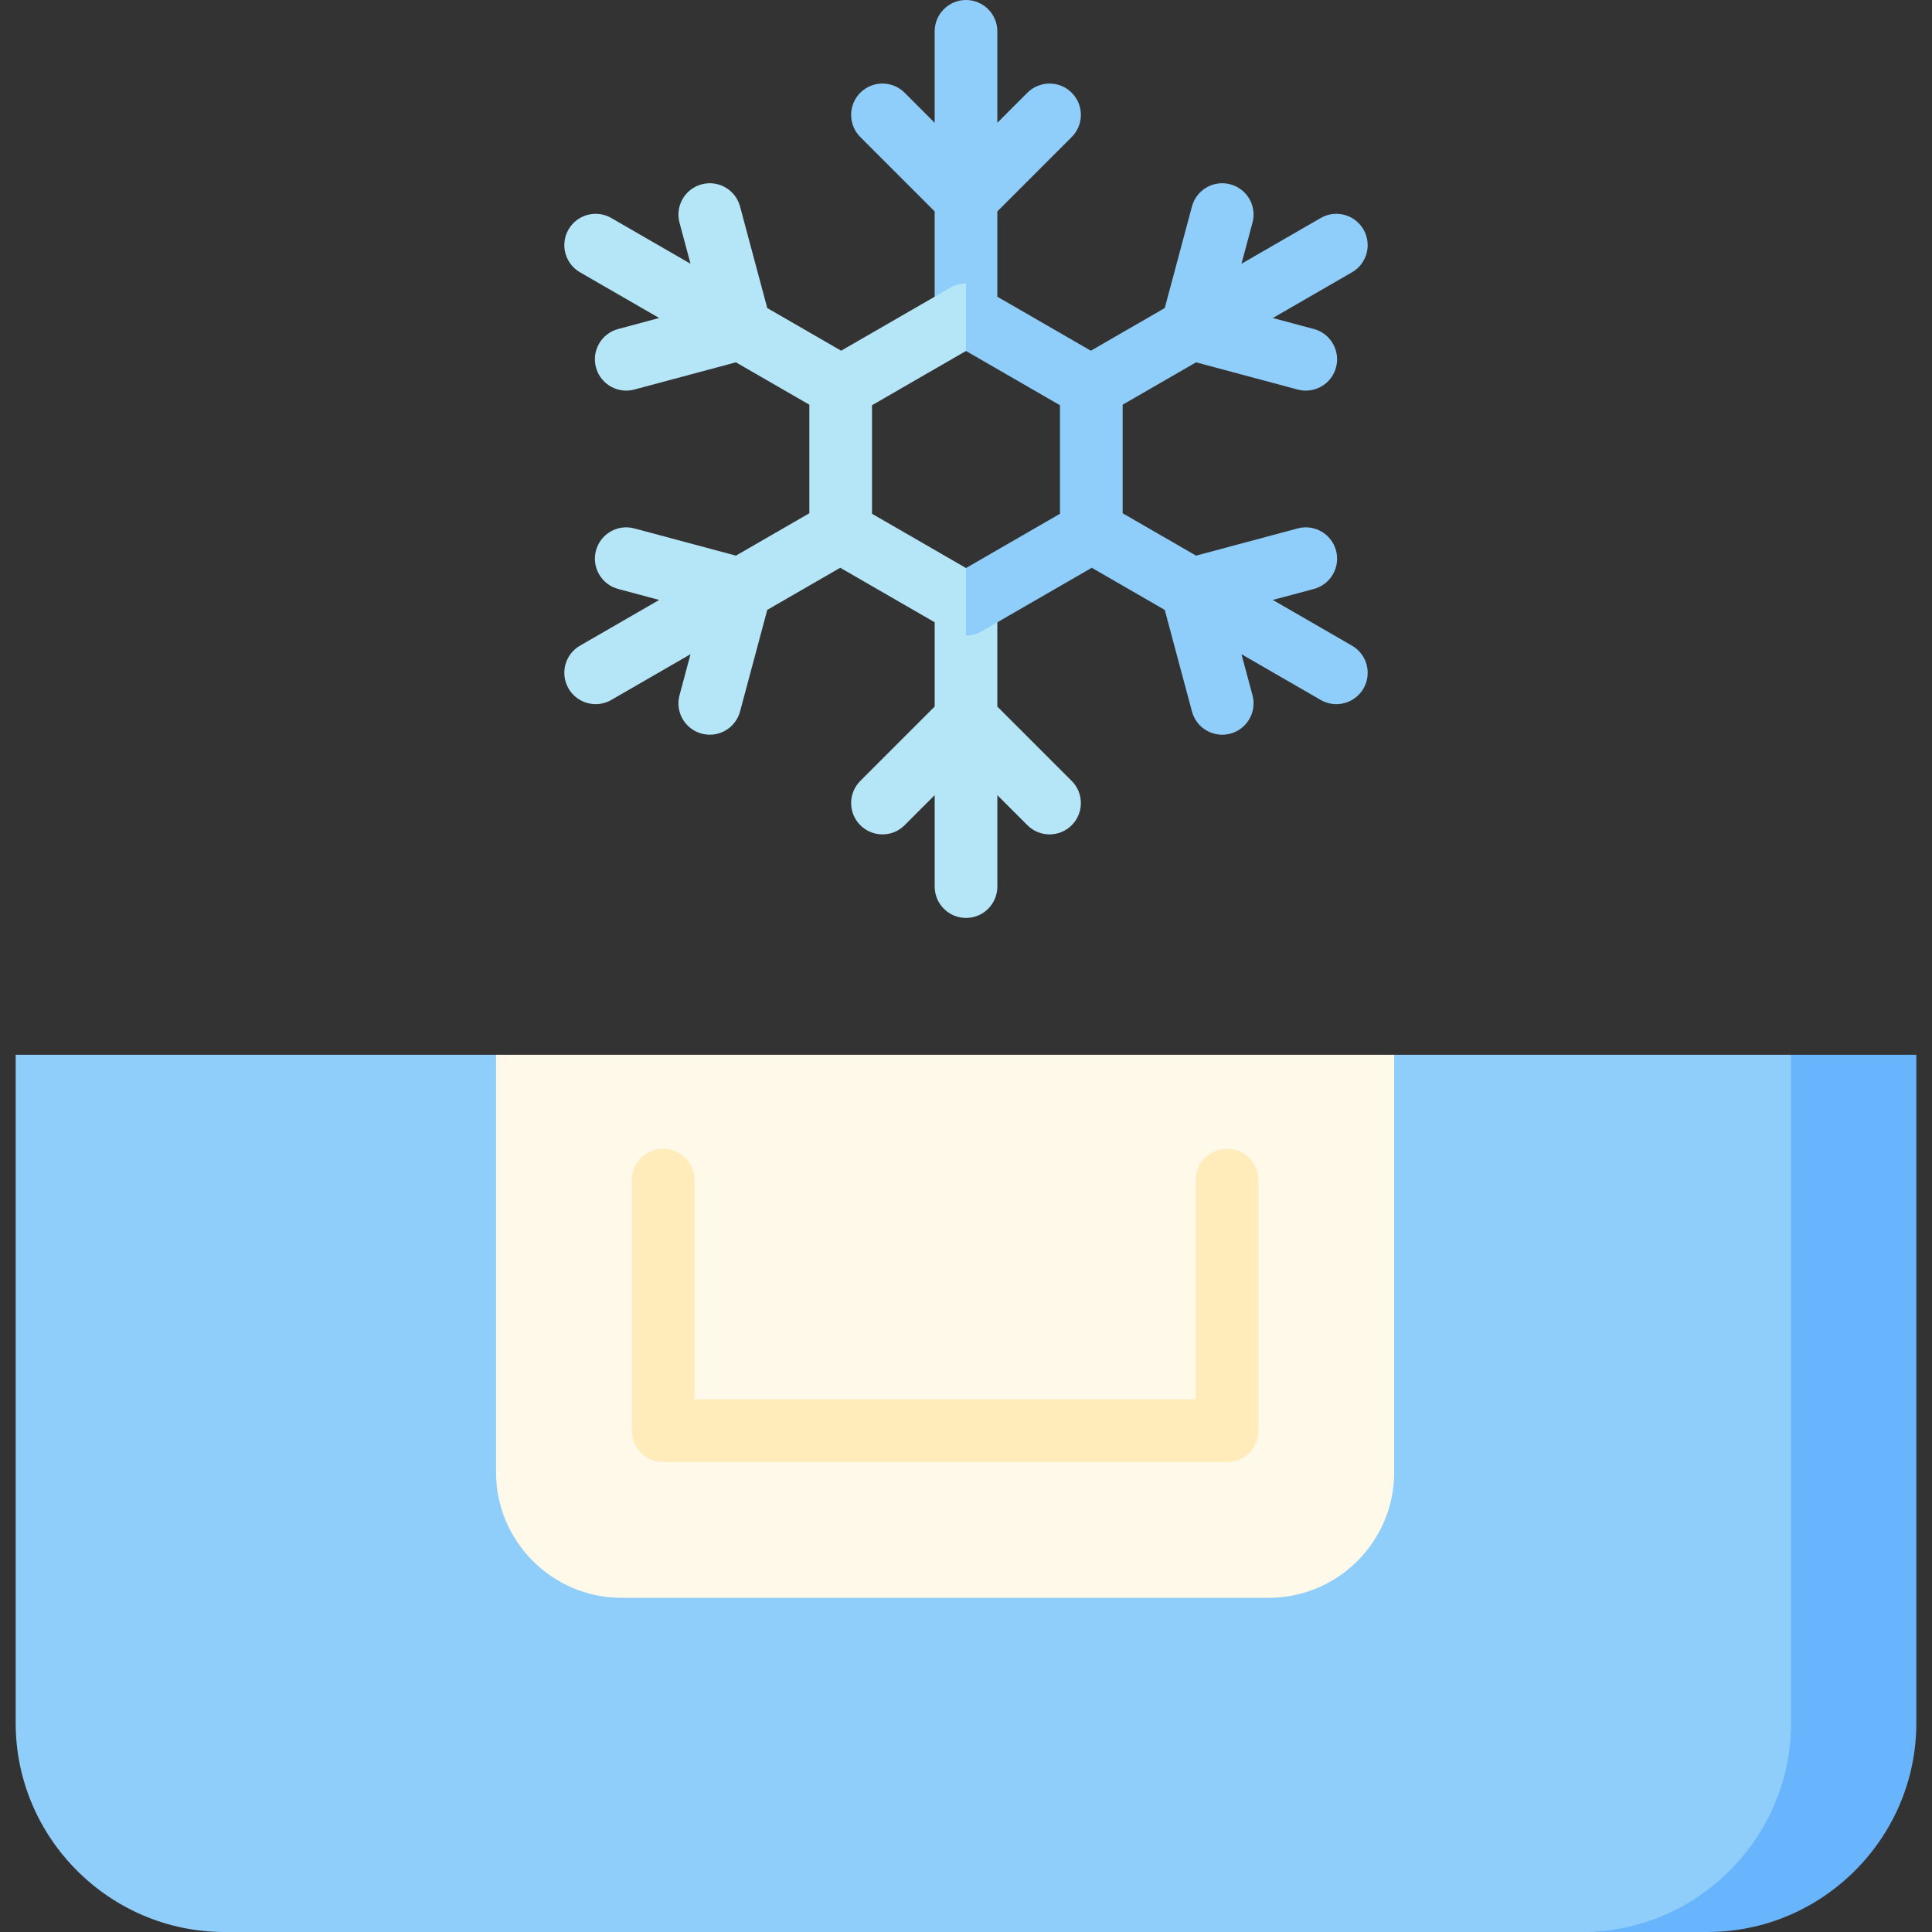
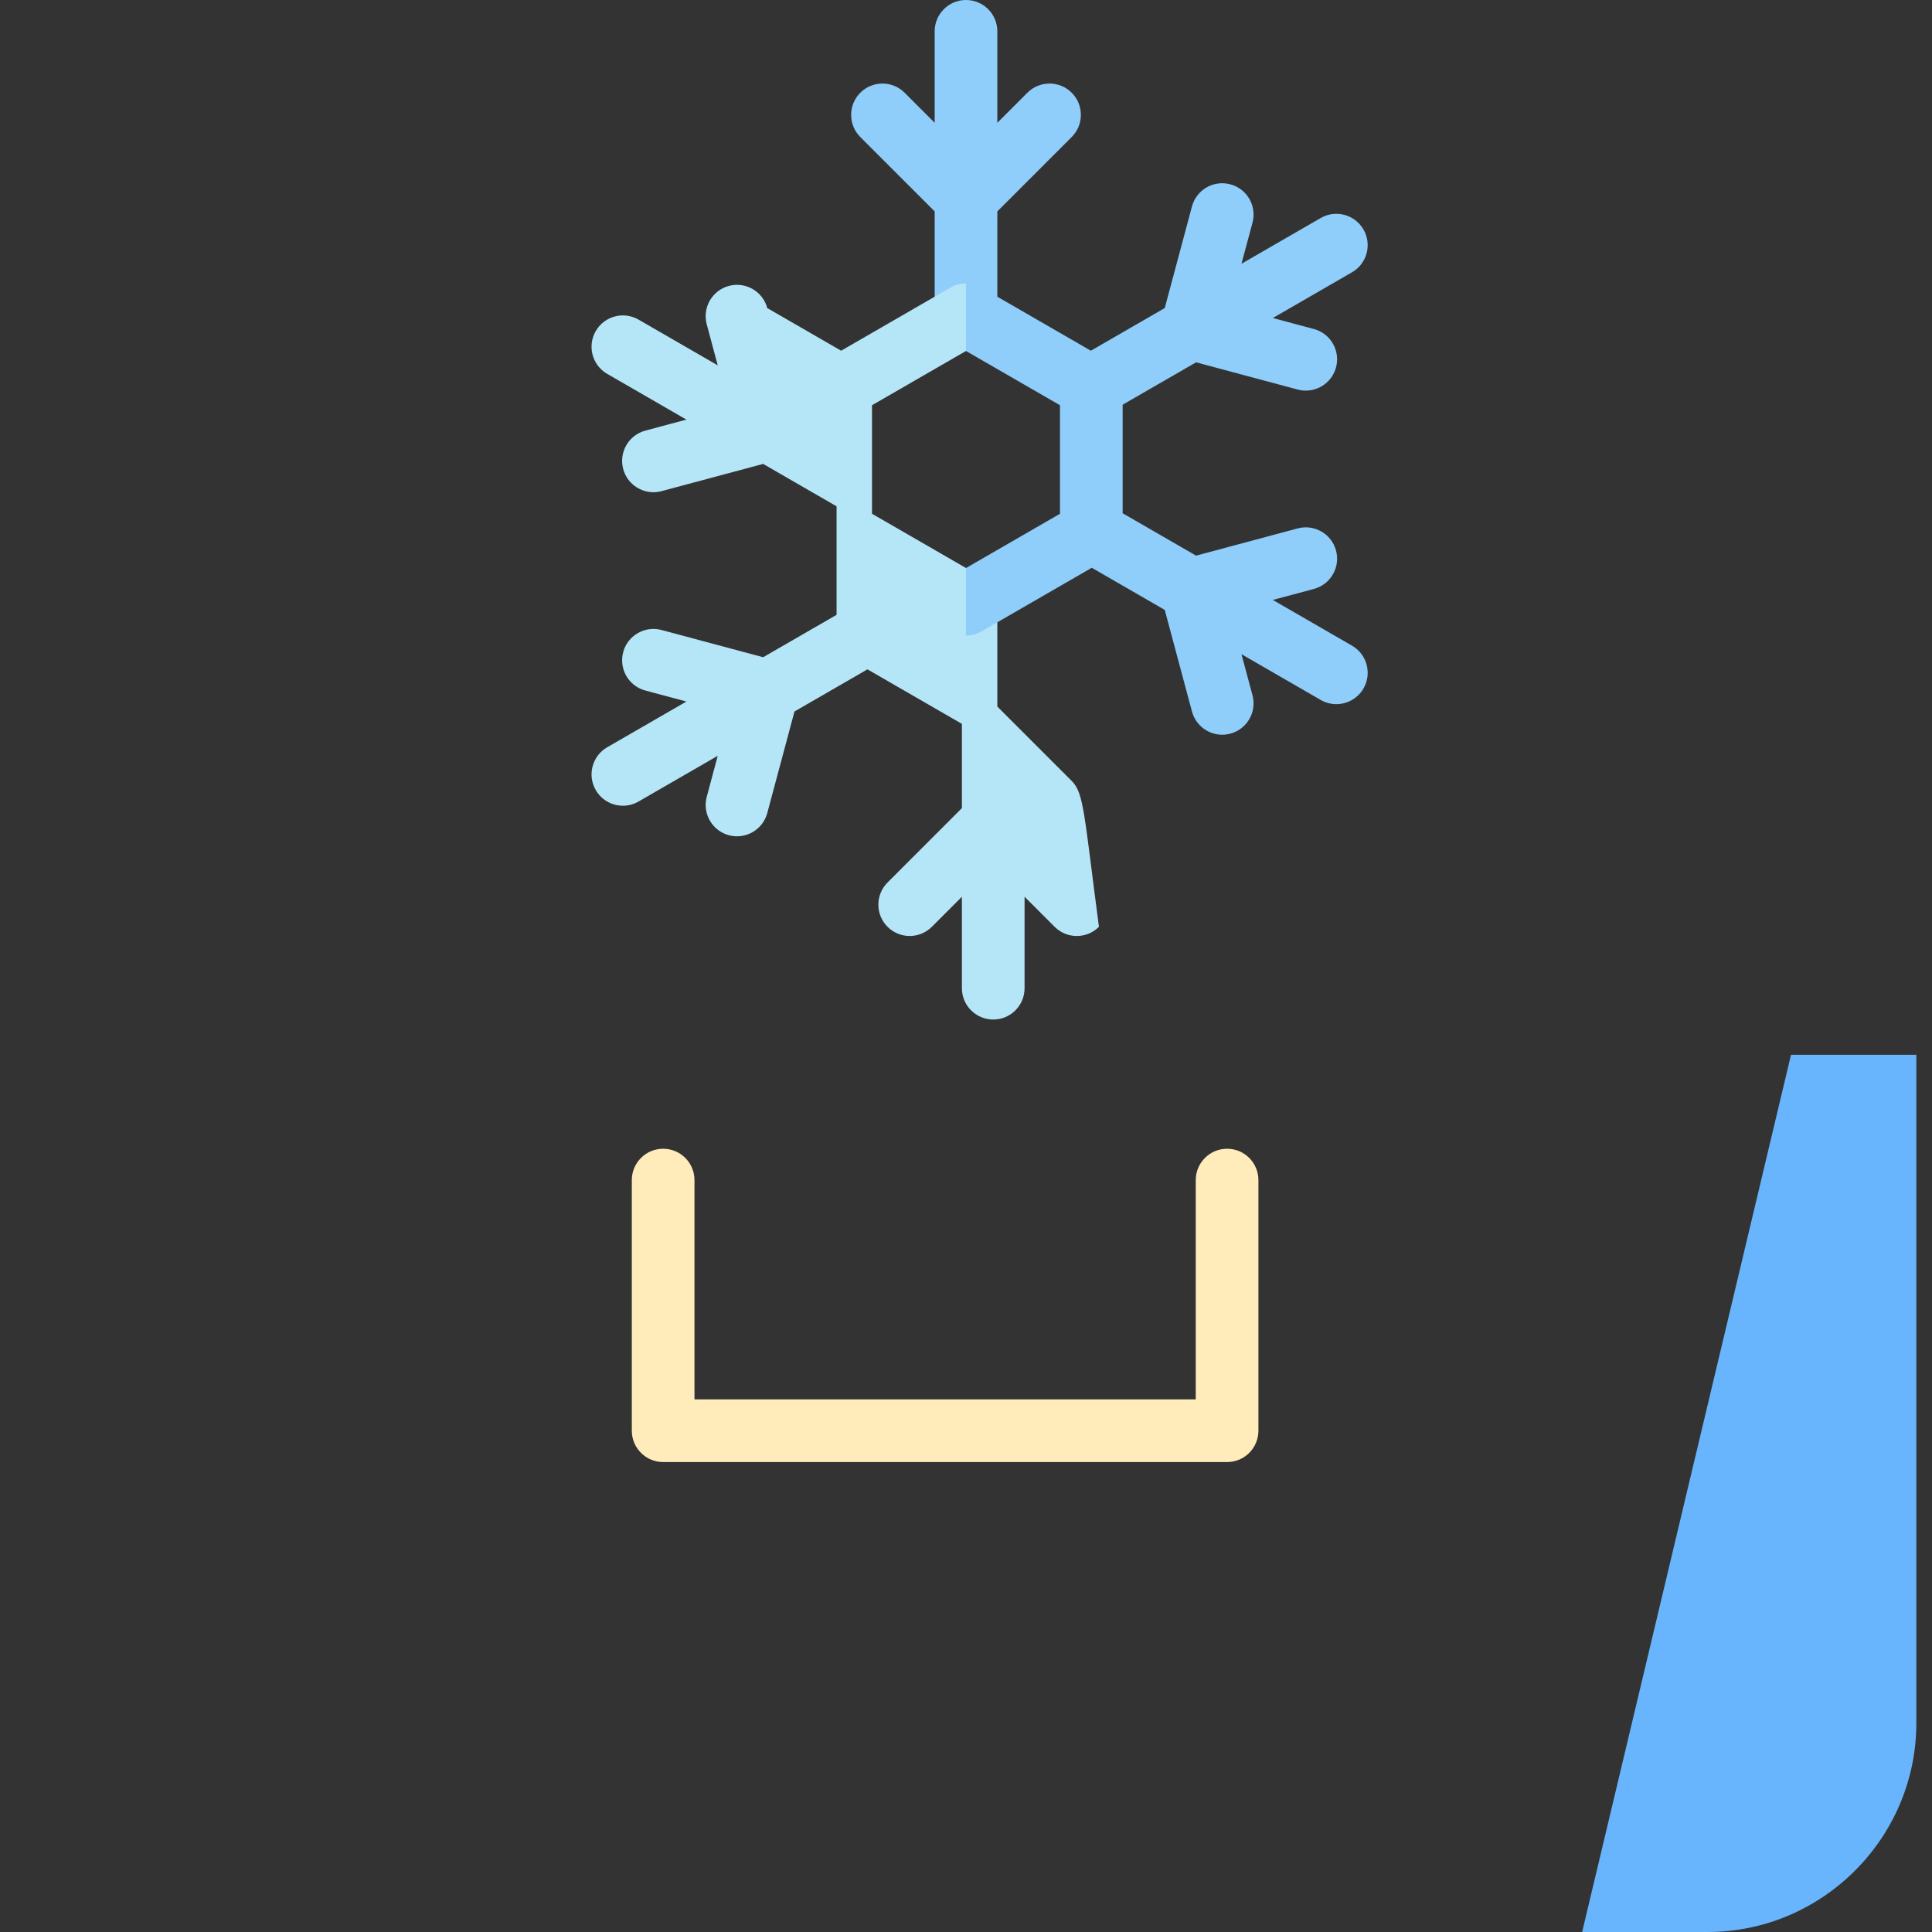
<svg xmlns="http://www.w3.org/2000/svg" height="800px" width="800px" version="1.1" id="Layer_1" viewBox="0 0 512 512" xml:space="preserve">
  <rect x="0" y="0" width="512" height="512" fill="#333333" stroke="none" />
  <path style="fill:#69B5FD;" d="M474.638,279.524L419.286,512h33.211c30.443,0,55.351-24.908,55.351-55.351V279.524H474.638z" />
-   <path style="fill:#8FCEFA;" d="M474.638,279.524v177.124c0,30.443-24.908,55.351-55.351,55.351H59.503  c-30.443,0-55.351-24.908-55.351-55.351V279.524h127.308l119.005,66.422l119.005-66.422H474.638z" />
-   <path style="fill:#FFF9E9;" d="M131.459,279.524v110.703c0,18.266,14.945,33.211,33.211,33.211h171.589  c18.266,0,33.211-14.945,33.211-33.211V279.524H131.459z" />
  <path style="fill:#FFECBA;" d="M325.189,387.459H175.741c-4.585,0-8.303-3.717-8.303-8.303v-66.422c0-4.585,3.717-8.303,8.303-8.303  c4.585,0,8.303,3.717,8.303,8.303v58.119h132.843v-58.119c0-4.585,3.716-8.303,8.303-8.303c4.586,0,8.303,3.717,8.303,8.303v66.422  C333.492,383.742,329.776,387.459,325.189,387.459z" />
  <path style="fill:#8FCEFA;" d="M284.012,24.573c-3.244-3.242-8.5-3.242-11.742,0l-7.966,7.967V8.303  c0-4.585-3.716-8.303-8.303-8.303c-4.585,0-8.303,3.717-8.303,8.303V32.54l-7.967-7.967c-3.242-3.242-8.5-3.242-11.741,0  c-3.242,3.242-3.242,8.5,0,11.741l19.708,19.708v27.401c0,4.585,3.717,9.587,8.303,9.587c4.586,0,8.303-5.002,8.303-9.587v-27.4  l19.71-19.71C287.254,33.072,287.254,27.814,284.012,24.573z" />
-   <path style="fill:#B5E6F8;" d="M284.012,206.954l-19.71-19.71v-27.401c0-4.585-3.716-9.31-8.303-9.31l-24.908-14.381v-28.759  L256,93.011v-17.89c-1.434,0-2.867,0.371-4.151,1.113L222.91,92.943l-19.579-11.304l-7.214-26.923  c-1.187-4.429-5.74-7.055-10.169-5.871c-4.429,1.187-7.057,5.74-5.871,10.169l2.916,10.883l-20.989-12.119  c-3.972-2.294-9.05-0.932-11.341,3.039c-2.293,3.971-0.932,9.049,3.039,11.341l20.989,12.119l-10.883,2.916  c-4.429,1.187-7.057,5.74-5.872,10.169c0.994,3.71,4.348,6.156,8.015,6.156c0.712,0,1.435-0.092,2.154-0.285l26.924-7.213  l19.458,11.234v28.762l-19.458,11.234l-26.923-7.214c-4.426-1.183-8.982,1.441-10.169,5.871s1.441,8.982,5.871,10.169l10.883,2.916  l-20.989,12.119c-3.971,2.293-5.331,7.371-3.039,11.341c1.538,2.664,4.328,4.152,7.198,4.152c1.408,0,2.836-0.359,4.144-1.114  l20.989-12.119l-2.916,10.882c-1.187,4.429,1.441,8.982,5.871,10.169c0.72,0.193,1.442,0.285,2.154,0.285  c3.665,0,7.021-2.447,8.015-6.156l7.214-26.923l19.339-11.165l25.028,14.45v22.331l-19.708,19.708c-3.242,3.242-3.242,8.5,0,11.741  c3.242,3.242,8.5,3.242,11.741,0l7.967-7.967v24.237c0,4.585,3.717,8.303,8.303,8.303c4.586,0,8.303-3.717,8.303-8.303v-24.236  l7.966,7.967c1.622,1.621,3.747,2.432,5.872,2.432s4.25-0.81,5.872-2.432C287.254,215.454,287.254,210.197,284.012,206.954z" />
+   <path style="fill:#B5E6F8;" d="M284.012,206.954l-19.71-19.71v-27.401c0-4.585-3.716-9.31-8.303-9.31l-24.908-14.381v-28.759  L256,93.011v-17.89c-1.434,0-2.867,0.371-4.151,1.113L222.91,92.943l-19.579-11.304c-1.187-4.429-5.74-7.055-10.169-5.871c-4.429,1.187-7.057,5.74-5.871,10.169l2.916,10.883l-20.989-12.119  c-3.972-2.294-9.05-0.932-11.341,3.039c-2.293,3.971-0.932,9.049,3.039,11.341l20.989,12.119l-10.883,2.916  c-4.429,1.187-7.057,5.74-5.872,10.169c0.994,3.71,4.348,6.156,8.015,6.156c0.712,0,1.435-0.092,2.154-0.285l26.924-7.213  l19.458,11.234v28.762l-19.458,11.234l-26.923-7.214c-4.426-1.183-8.982,1.441-10.169,5.871s1.441,8.982,5.871,10.169l10.883,2.916  l-20.989,12.119c-3.971,2.293-5.331,7.371-3.039,11.341c1.538,2.664,4.328,4.152,7.198,4.152c1.408,0,2.836-0.359,4.144-1.114  l20.989-12.119l-2.916,10.882c-1.187,4.429,1.441,8.982,5.871,10.169c0.72,0.193,1.442,0.285,2.154,0.285  c3.665,0,7.021-2.447,8.015-6.156l7.214-26.923l19.339-11.165l25.028,14.45v22.331l-19.708,19.708c-3.242,3.242-3.242,8.5,0,11.741  c3.242,3.242,8.5,3.242,11.741,0l7.967-7.967v24.237c0,4.585,3.717,8.303,8.303,8.303c4.586,0,8.303-3.717,8.303-8.303v-24.236  l7.966,7.967c1.622,1.621,3.747,2.432,5.872,2.432s4.25-0.81,5.872-2.432C287.254,215.454,287.254,210.197,284.012,206.954z" />
  <path style="fill:#8FCEFA;" d="M358.299,171.11l-20.989-12.119l10.883-2.916c4.429-1.187,7.057-5.74,5.871-10.169  c-1.186-4.429-5.739-7.054-10.169-5.871l-26.923,7.215l-19.459-11.234v-28.763l19.458-11.234l26.923,7.213  c0.72,0.193,1.444,0.285,2.154,0.285c3.666,0,7.021-2.447,8.014-6.156c1.187-4.429-1.441-8.981-5.871-10.169l-10.883-2.916  l20.989-12.119c3.971-2.293,5.331-7.371,3.039-11.341c-2.293-3.972-7.373-5.333-11.341-3.039l-20.989,12.119l2.916-10.883  c1.187-4.429-1.441-8.981-5.871-10.169c-4.43-1.187-8.982,1.441-10.169,5.872l-7.213,26.922l-19.58,11.305l-28.937-16.707  c-1.284-0.742-2.718-1.113-4.151-1.113v17.89l24.908,14.381v28.761L256,150.535v17.89c1.434,0,2.867-0.371,4.151-1.113  l29.179-16.847l19.34,11.167l7.213,26.922c0.993,3.71,4.348,6.156,8.014,6.156c0.712,0,1.435-0.092,2.154-0.285  c4.429-1.187,7.057-5.74,5.871-10.169l-2.916-10.883l20.989,12.119c1.309,0.755,2.735,1.114,4.144,1.114  c2.869,0,5.66-1.49,7.198-4.152C363.632,178.48,362.27,173.403,358.299,171.11z" />
</svg>